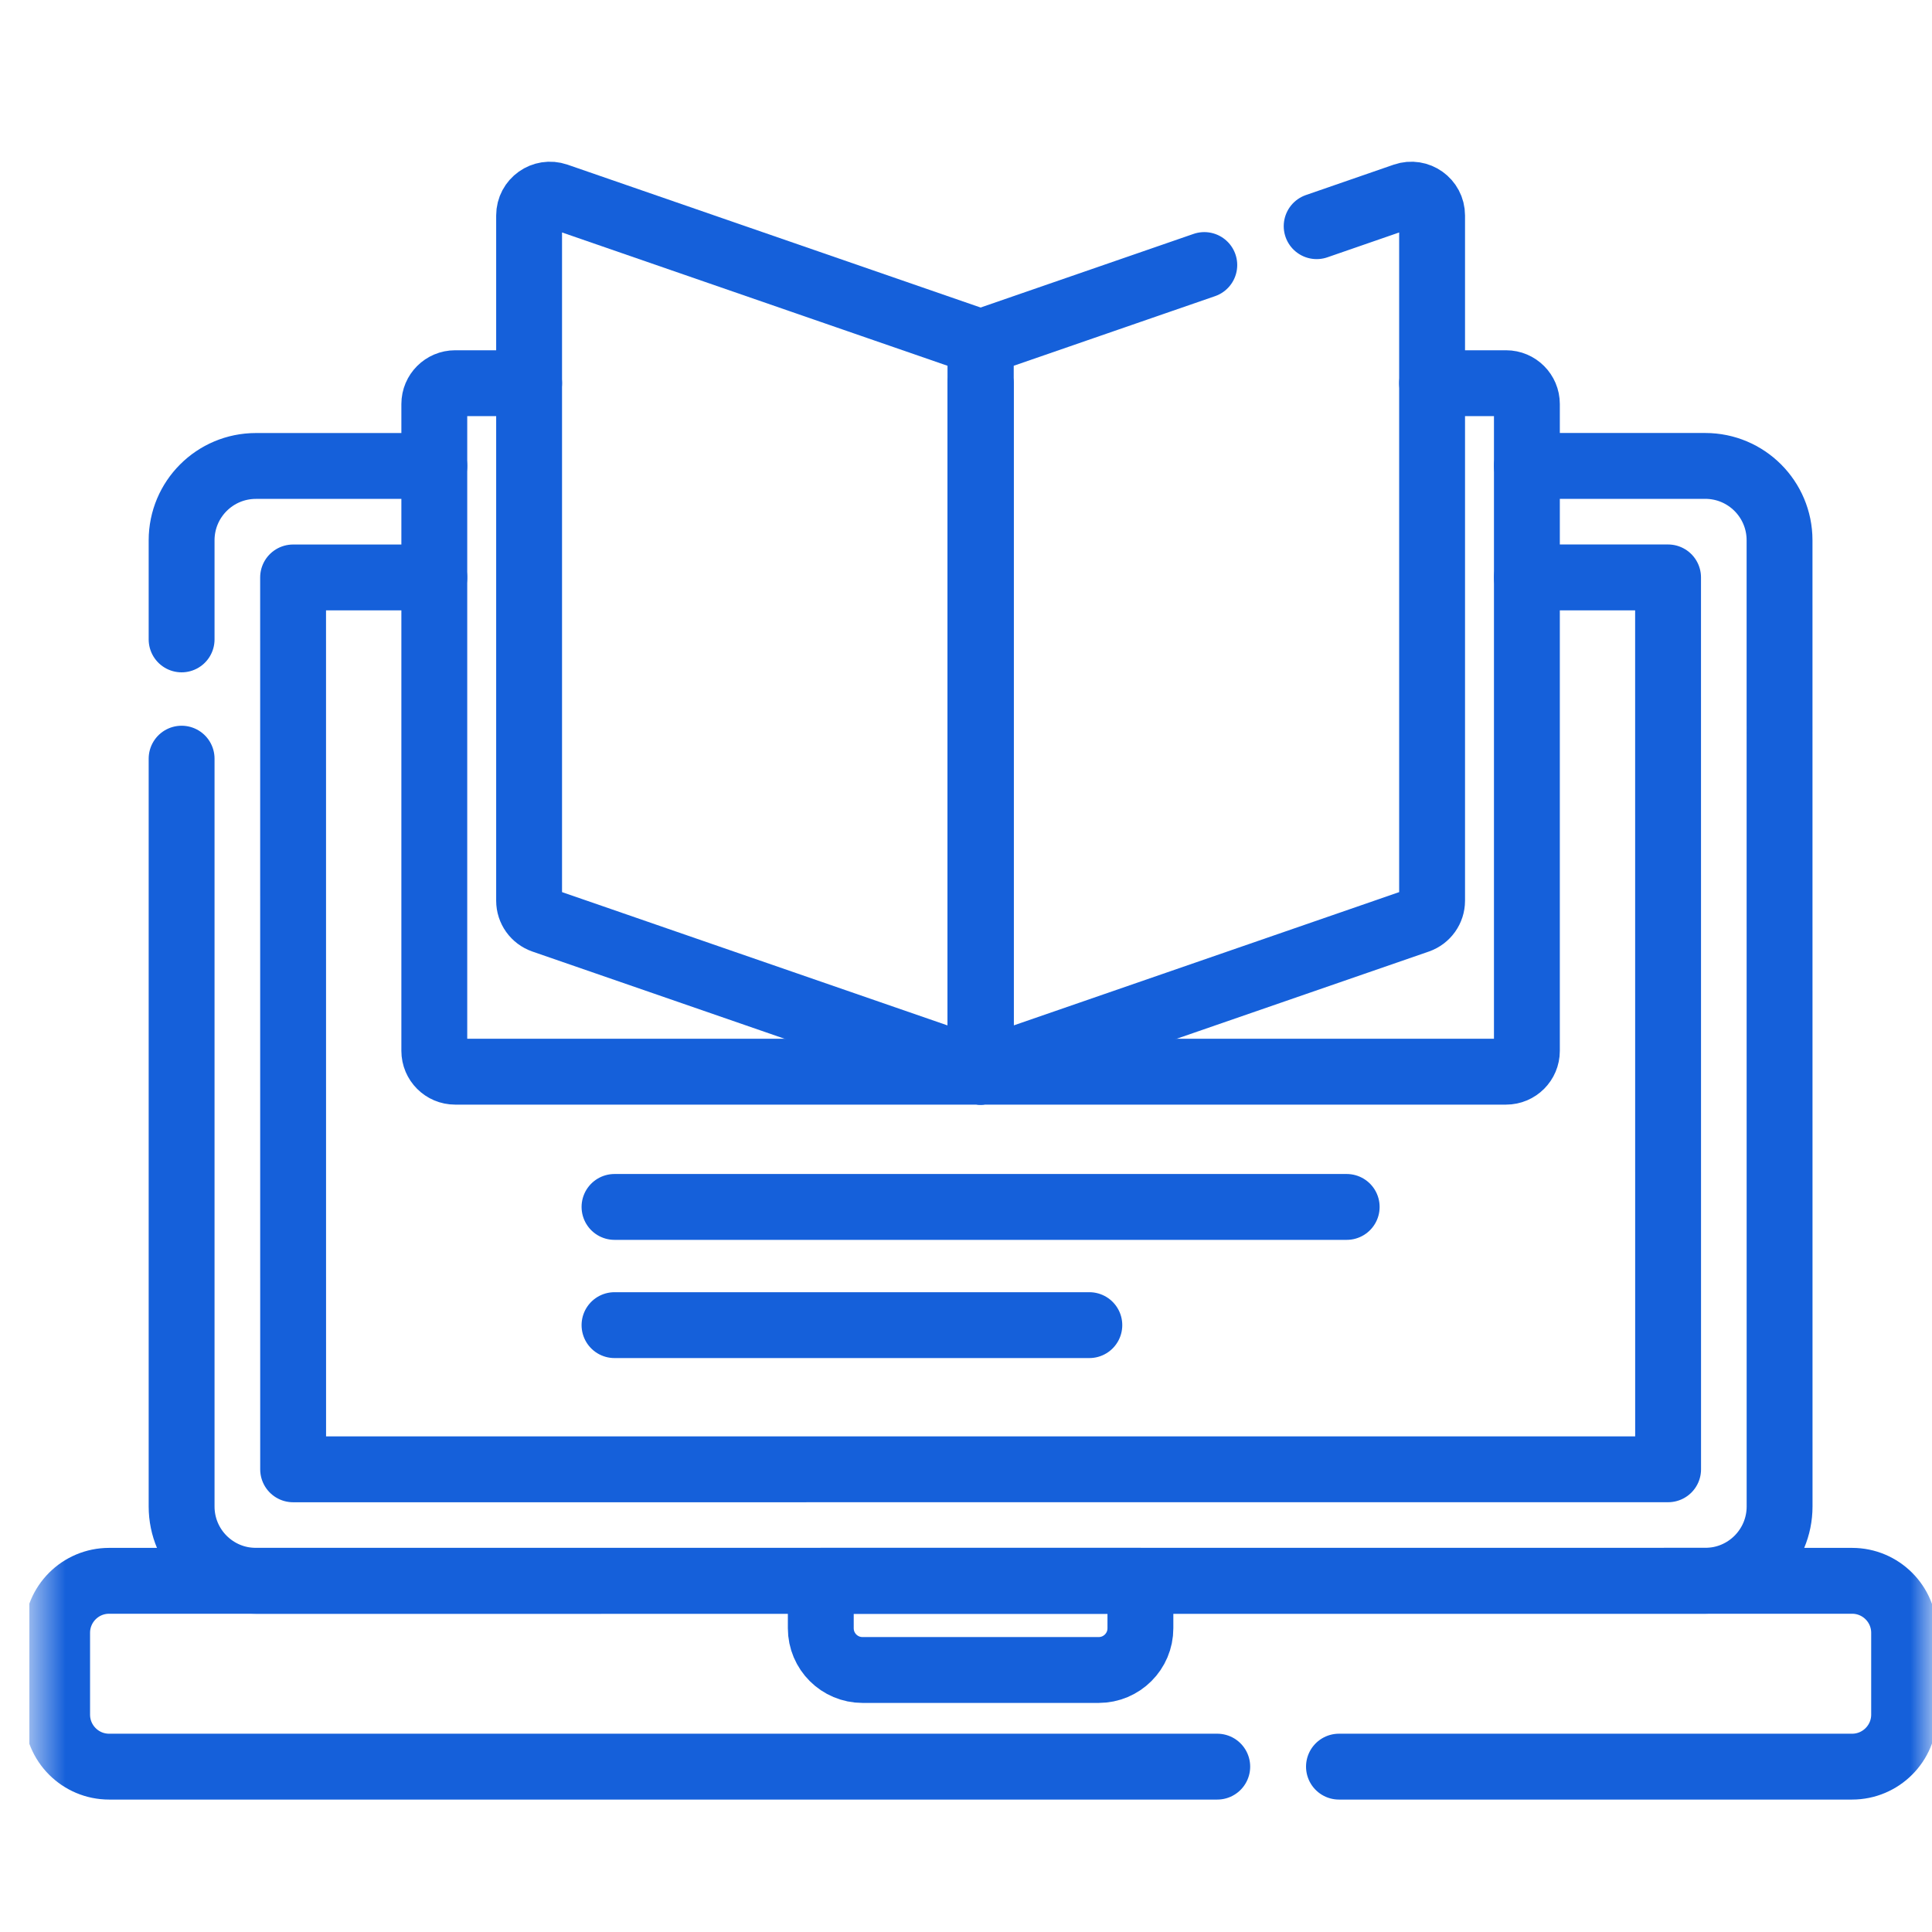
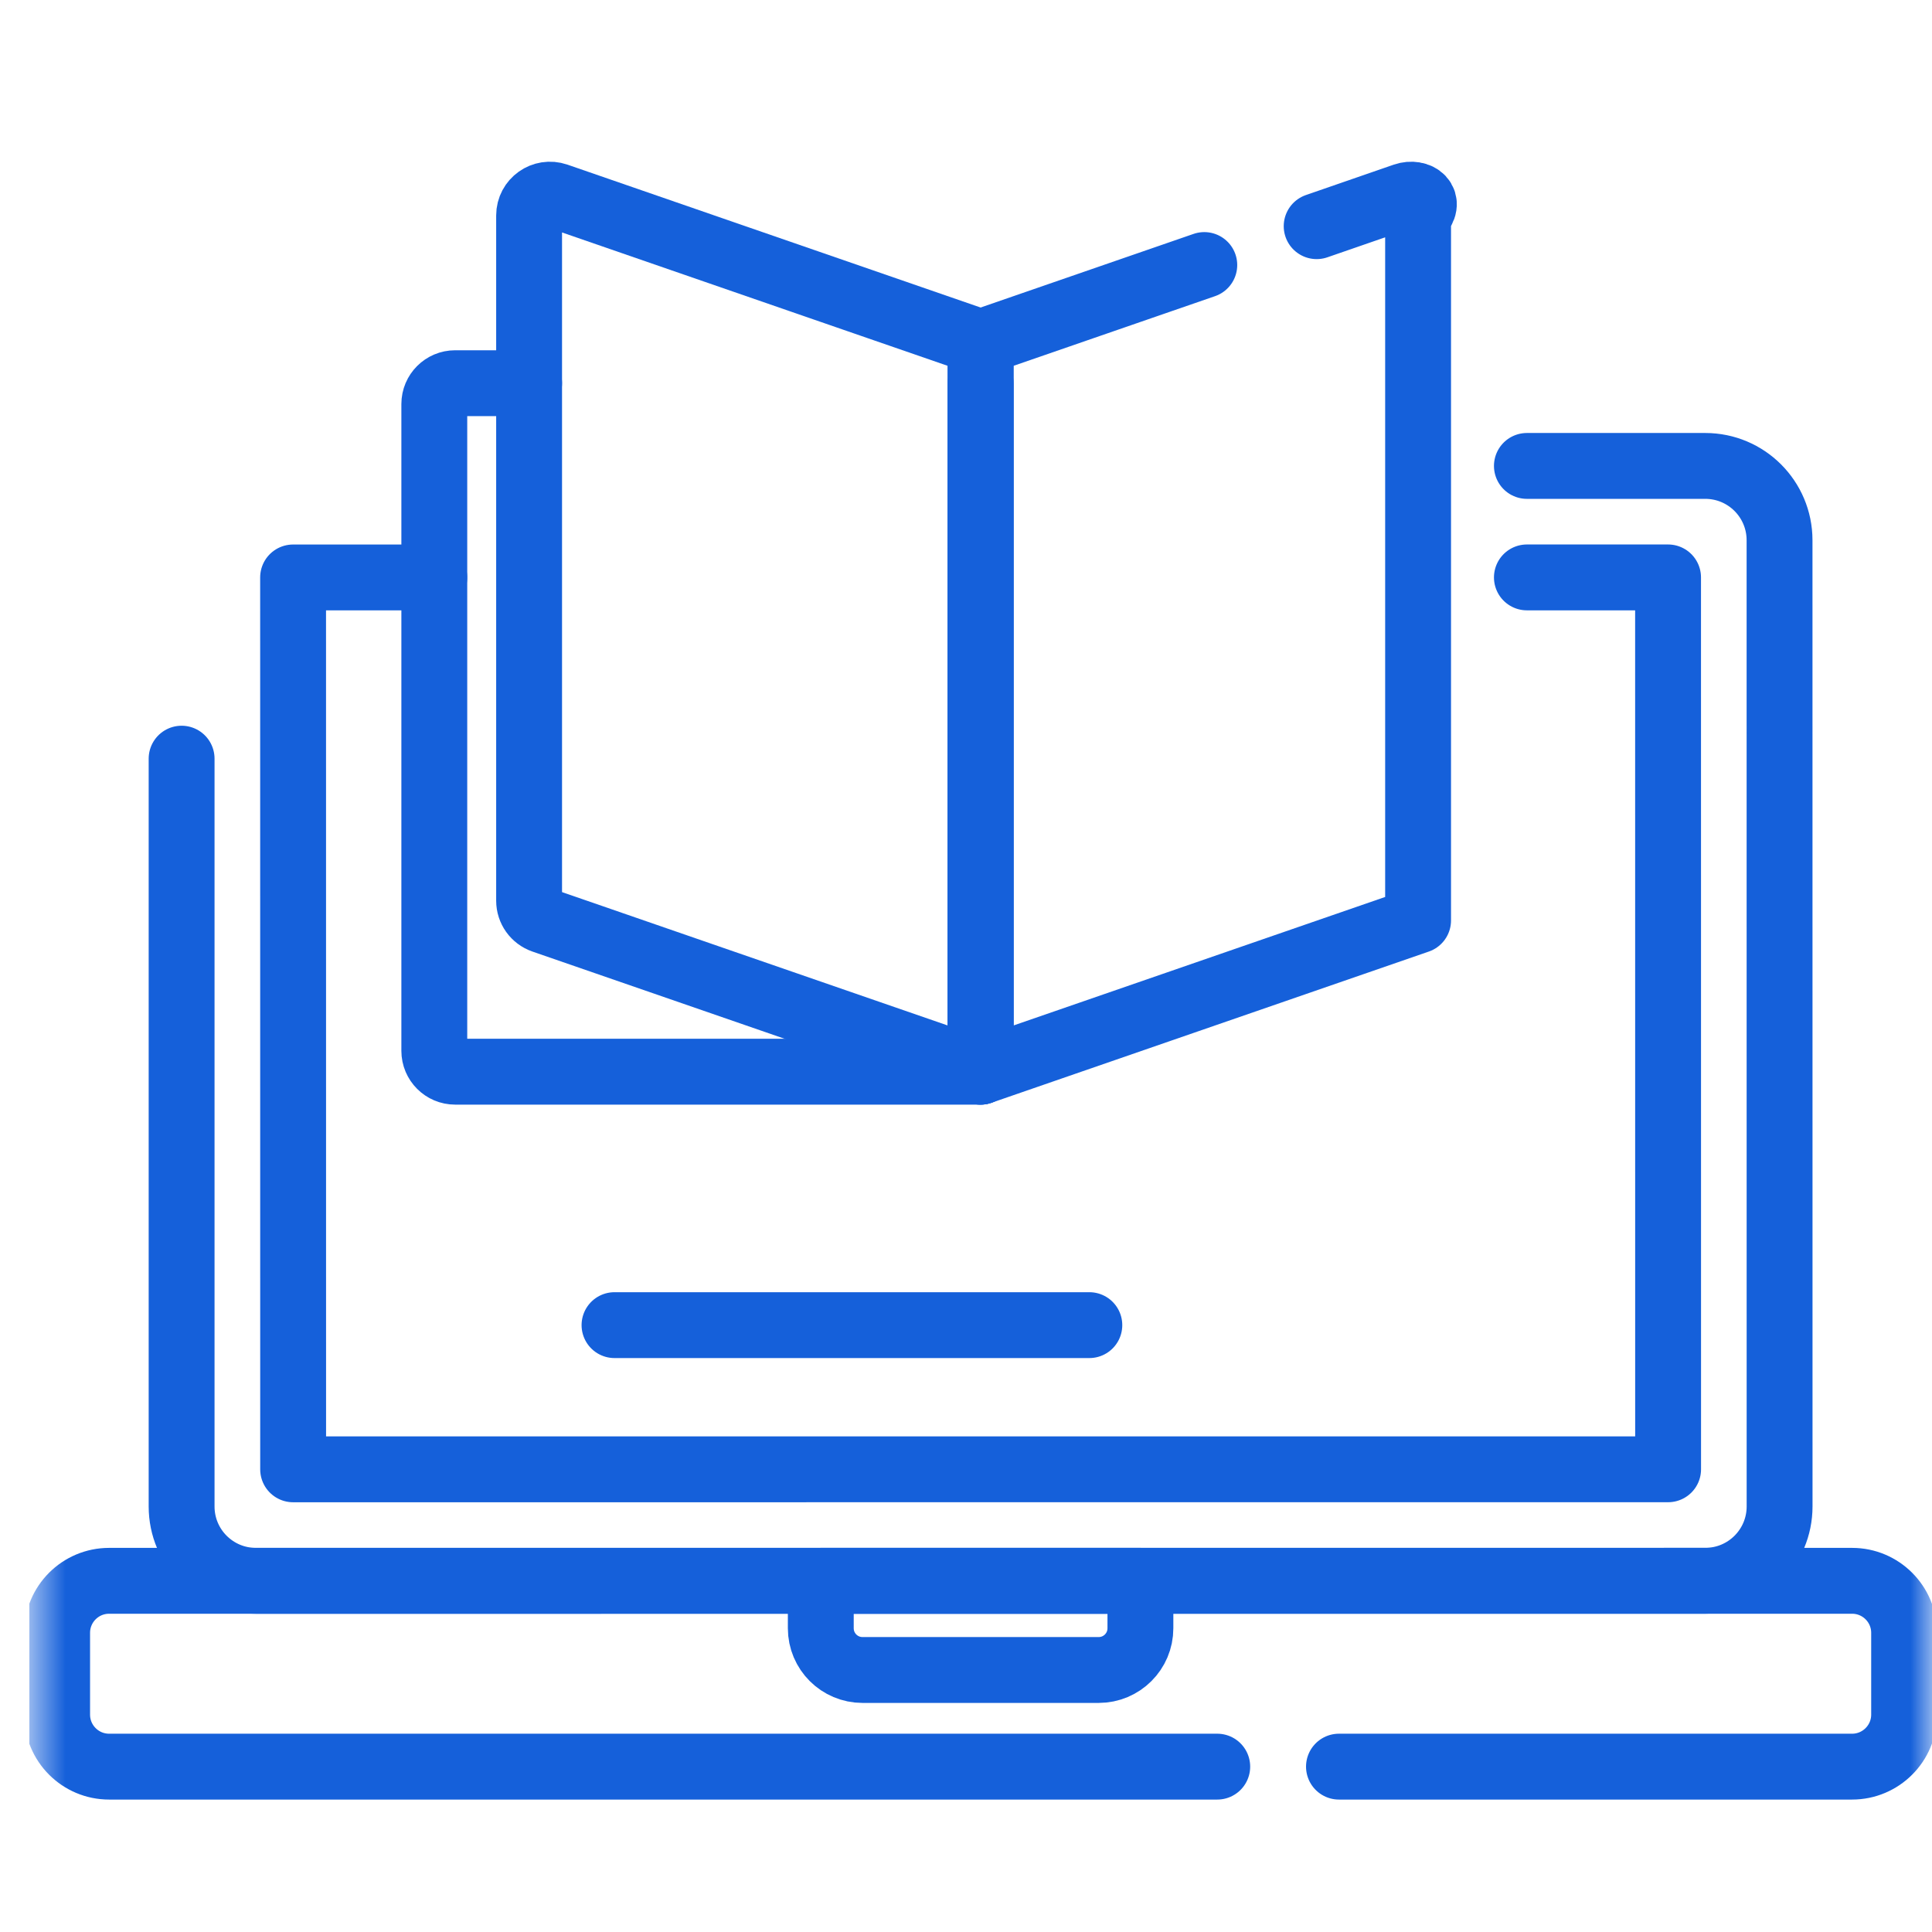
<svg xmlns="http://www.w3.org/2000/svg" width="44" height="44" viewBox="0 0 44 44" fill="none">
  <g id="online-learning" clip-path="url(#clip0_6340_6439)">
    <g id="g3603">
      <g id="g3605">
        <g id="Clip path group">
          <mask id="mask0_6340_6439" style="mask-type:luminance" maskUnits="userSpaceOnUse" x="0" y="0" width="44" height="45">
            <g id="clipPath3611">
              <path id="path3609" d="M0.666 0.667H44V44H0.666V0.667Z" fill="white" />
            </g>
          </mask>
          <g mask="url(#mask0_6340_6439)">
            <g id="g3607">
              <g id="g3613">
                <path id="path3615" d="M27.722 40.234H2.485C1.831 40.234 1.301 39.703 1.301 39.049V37.187C1.301 36.532 1.831 36.002 2.485 36.002H42.18C42.834 36.002 43.365 36.532 43.365 37.187V39.049C43.365 39.703 42.834 40.234 42.18 40.234H30.494" stroke="#1560DA" stroke-width="1.5" stroke-miterlimit="10" stroke-linecap="round" stroke-linejoin="round" />
              </g>
              <g id="g3617">
-                 <path id="path3619" d="M4.136 14.562L4.136 12.305C4.136 11.37 4.893 10.612 5.828 10.612H9.891" stroke="#1560DA" stroke-width="1.5" stroke-miterlimit="10" stroke-linecap="round" stroke-linejoin="round" />
-               </g>
+                 </g>
              <g id="g3621">
                <path id="path3623" d="M34.774 10.611H38.836C39.771 10.611 40.528 11.369 40.528 12.304L40.529 34.308C40.529 35.243 39.772 36.001 38.836 36.001L5.829 36.002C4.894 36.002 4.136 35.245 4.136 34.309L4.136 17.278" stroke="#1560DA" stroke-width="1.5" stroke-miterlimit="10" stroke-linecap="round" stroke-linejoin="round" />
              </g>
              <g id="g3625">
                <path id="path3627" d="M34.774 13.15H37.989L37.99 33.462L6.676 33.463L6.675 13.151H9.891" stroke="#1560DA" stroke-width="1.5" stroke-miterlimit="10" stroke-linecap="round" stroke-linejoin="round" />
              </g>
              <g id="g3629">
                <path id="path3631" d="M22.333 8.727V24.407H10.365C10.104 24.407 9.891 24.194 9.891 23.933V9.201C9.891 8.94 10.104 8.727 10.365 8.727H12.05" stroke="#1560DA" stroke-width="1.5" stroke-miterlimit="10" stroke-linecap="round" stroke-linejoin="round" />
              </g>
              <g id="g3633">
-                 <path id="path3635" d="M22.333 8.727V24.407H34.3C34.562 24.407 34.774 24.194 34.774 23.933V9.201C34.774 8.94 34.562 8.727 34.3 8.727H32.615" stroke="#1560DA" stroke-width="1.5" stroke-miterlimit="10" stroke-linecap="round" stroke-linejoin="round" />
-               </g>
+                 </g>
              <g id="g3637">
                <path id="path3639" d="M22.332 24.407L12.37 20.962C12.178 20.895 12.05 20.716 12.05 20.514V4.907C12.05 4.581 12.371 4.353 12.68 4.459L22.332 7.797V24.407Z" stroke="#1560DA" stroke-width="1.5" stroke-miterlimit="10" stroke-linecap="round" stroke-linejoin="round" />
              </g>
              <g id="g3641">
-                 <path id="path3643" d="M27.427 6.036L22.333 7.797V24.407L32.296 20.962C32.487 20.895 32.615 20.715 32.615 20.514V4.907C32.615 4.581 32.294 4.353 31.986 4.459L29.986 5.151" stroke="#1560DA" stroke-width="1.5" stroke-miterlimit="10" stroke-linecap="round" stroke-linejoin="round" />
+                 <path id="path3643" d="M27.427 6.036L22.333 7.797V24.407L32.296 20.962V4.907C32.615 4.581 32.294 4.353 31.986 4.459L29.986 5.151" stroke="#1560DA" stroke-width="1.5" stroke-miterlimit="10" stroke-linecap="round" stroke-linejoin="round" />
              </g>
              <g id="g3645">
                <path id="path3647" d="M25.021 38.033H19.644C19.119 38.033 18.693 37.608 18.693 37.083V36.002H25.972V37.083C25.972 37.608 25.546 38.033 25.021 38.033Z" stroke="#1560DA" stroke-width="1.5" stroke-miterlimit="10" stroke-linecap="round" stroke-linejoin="round" />
              </g>
              <g id="g3649">
-                 <path id="path3651" d="M13.995 27.487H30.67" stroke="#1560DA" stroke-width="1.5" stroke-miterlimit="10" stroke-linecap="round" stroke-linejoin="round" />
-               </g>
+                 </g>
              <g id="g3653">
                <path id="path3655" d="M13.995 30.179H24.809" stroke="#1560DA" stroke-width="1.5" stroke-miterlimit="10" stroke-linecap="round" stroke-linejoin="round" />
              </g>
            </g>
          </g>
        </g>
      </g>
    </g>
  </g>
  <defs>
    <clipPath id="clip0_6340_6439">
      <rect width="43.334" height="43.334" fill="white" transform="translate(0.666 0.667)" />
    </clipPath>
  </defs>
</svg>